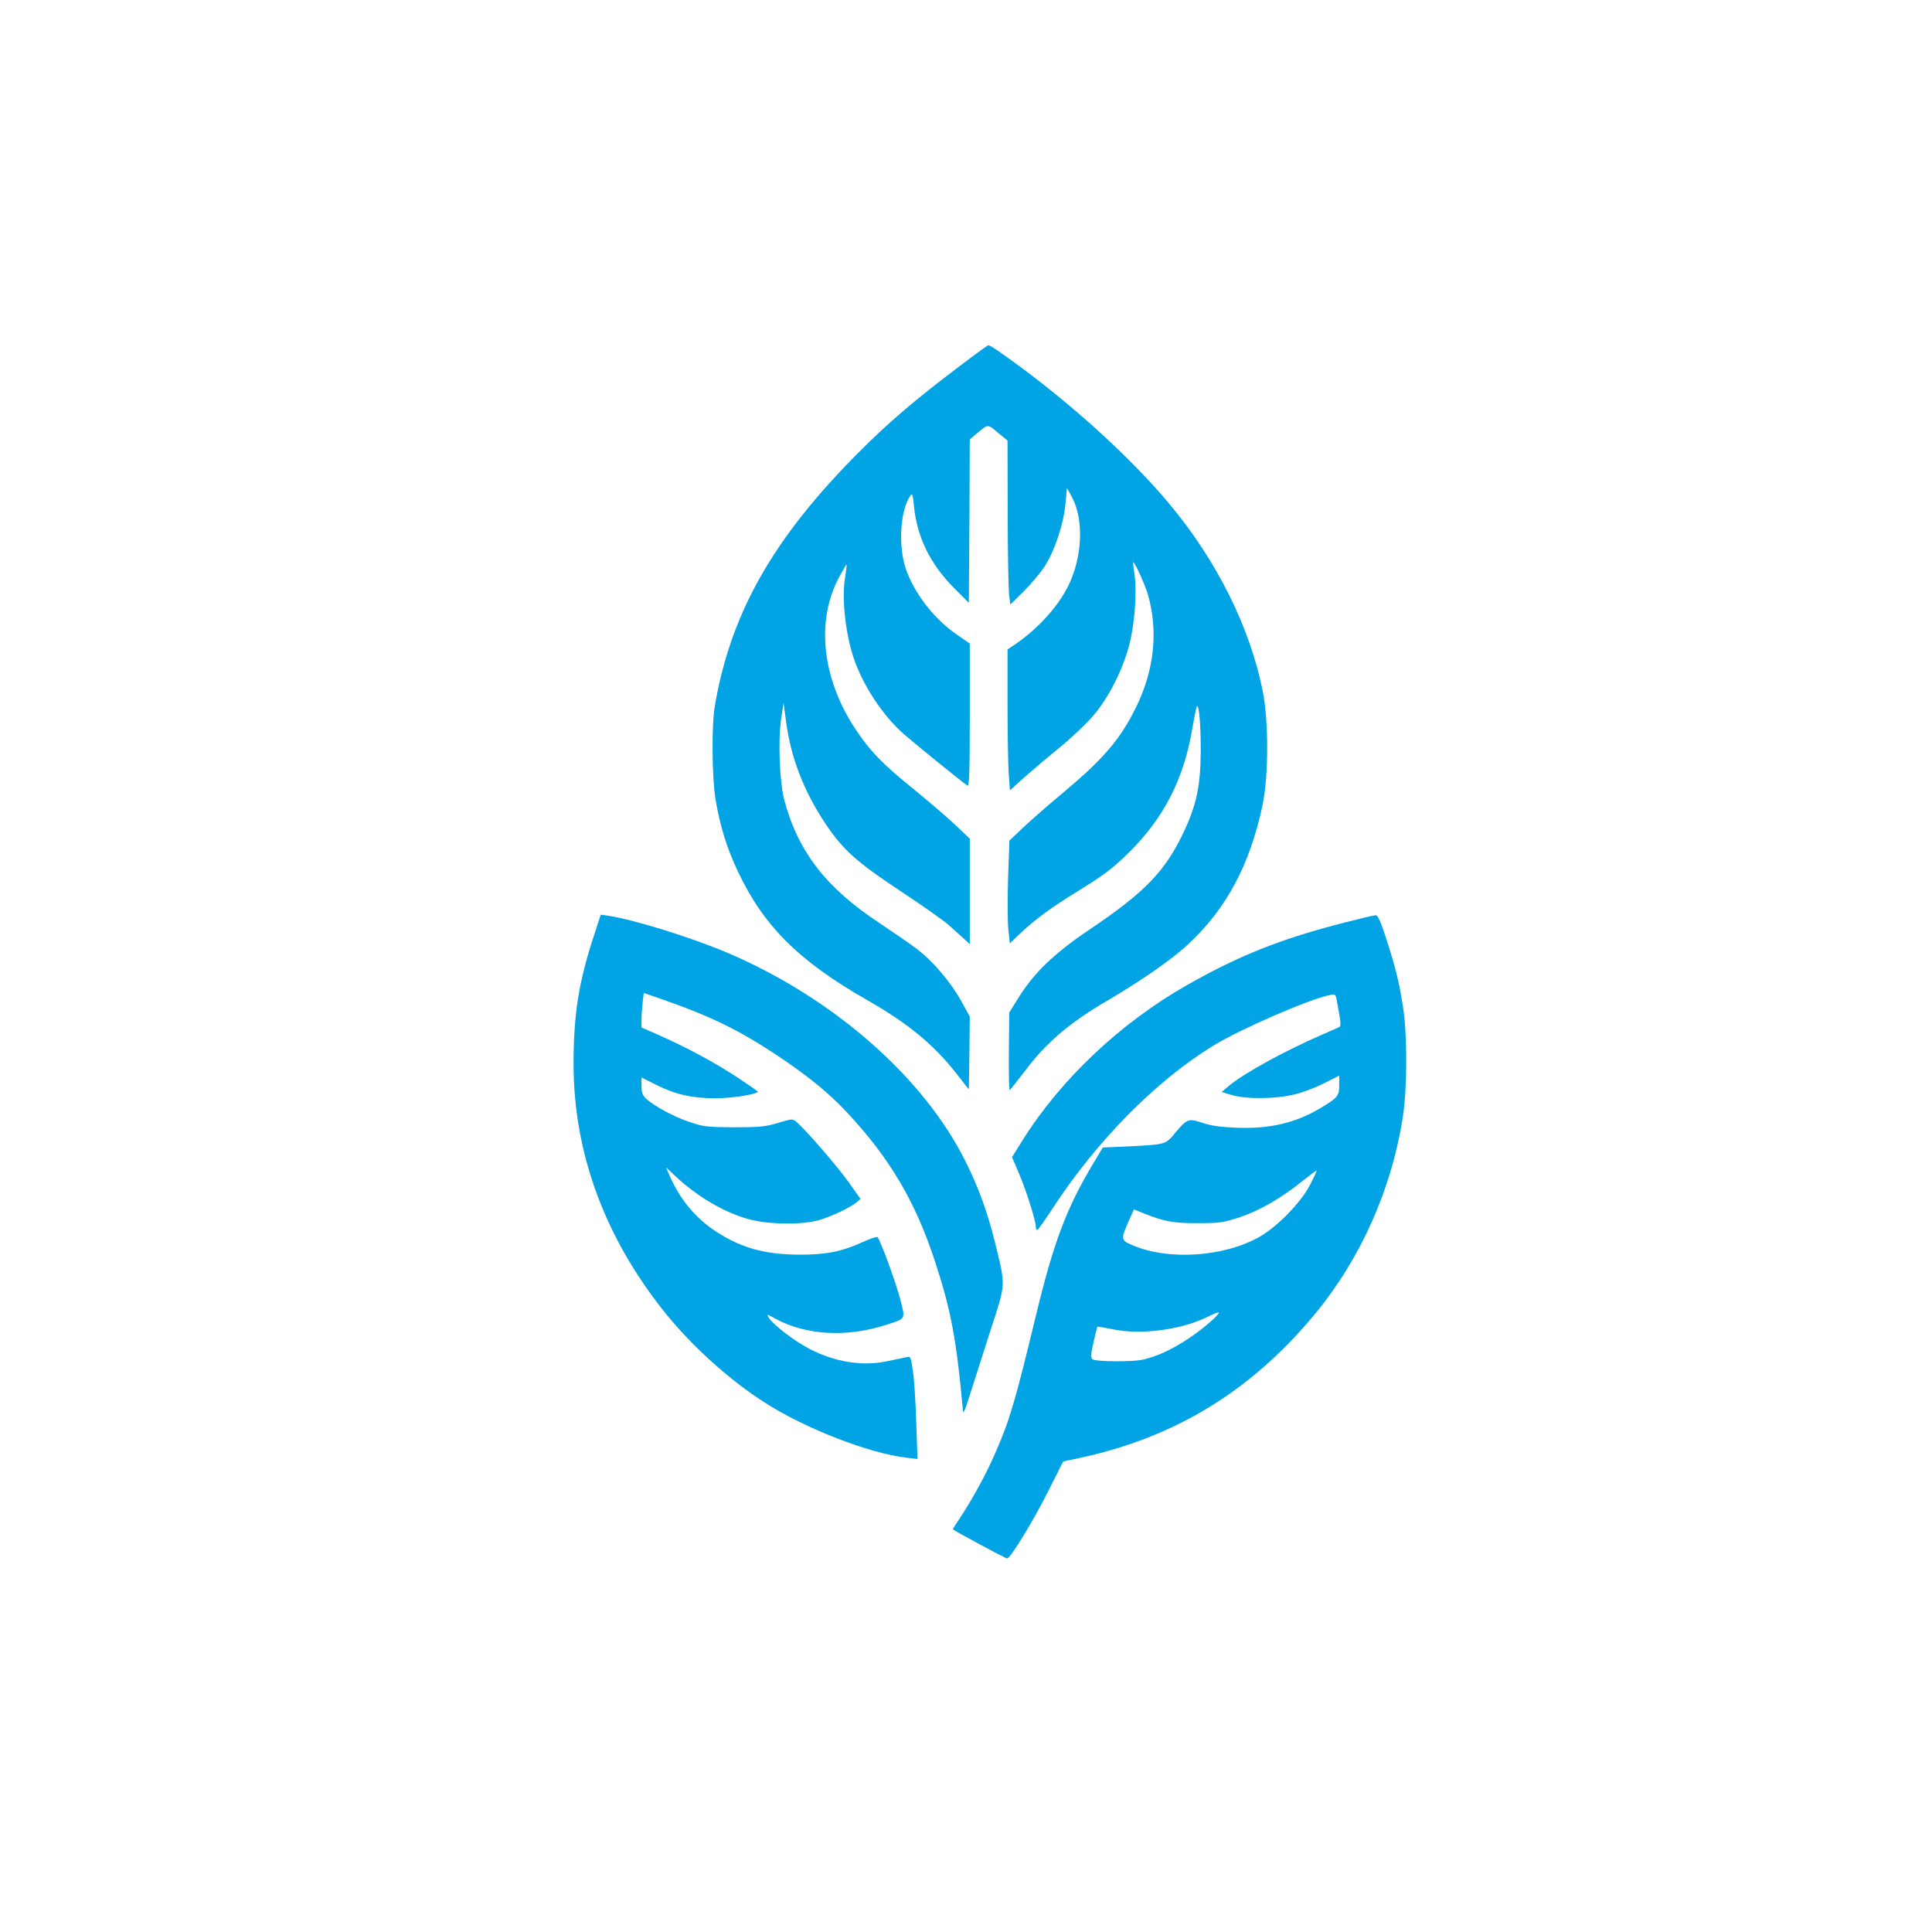
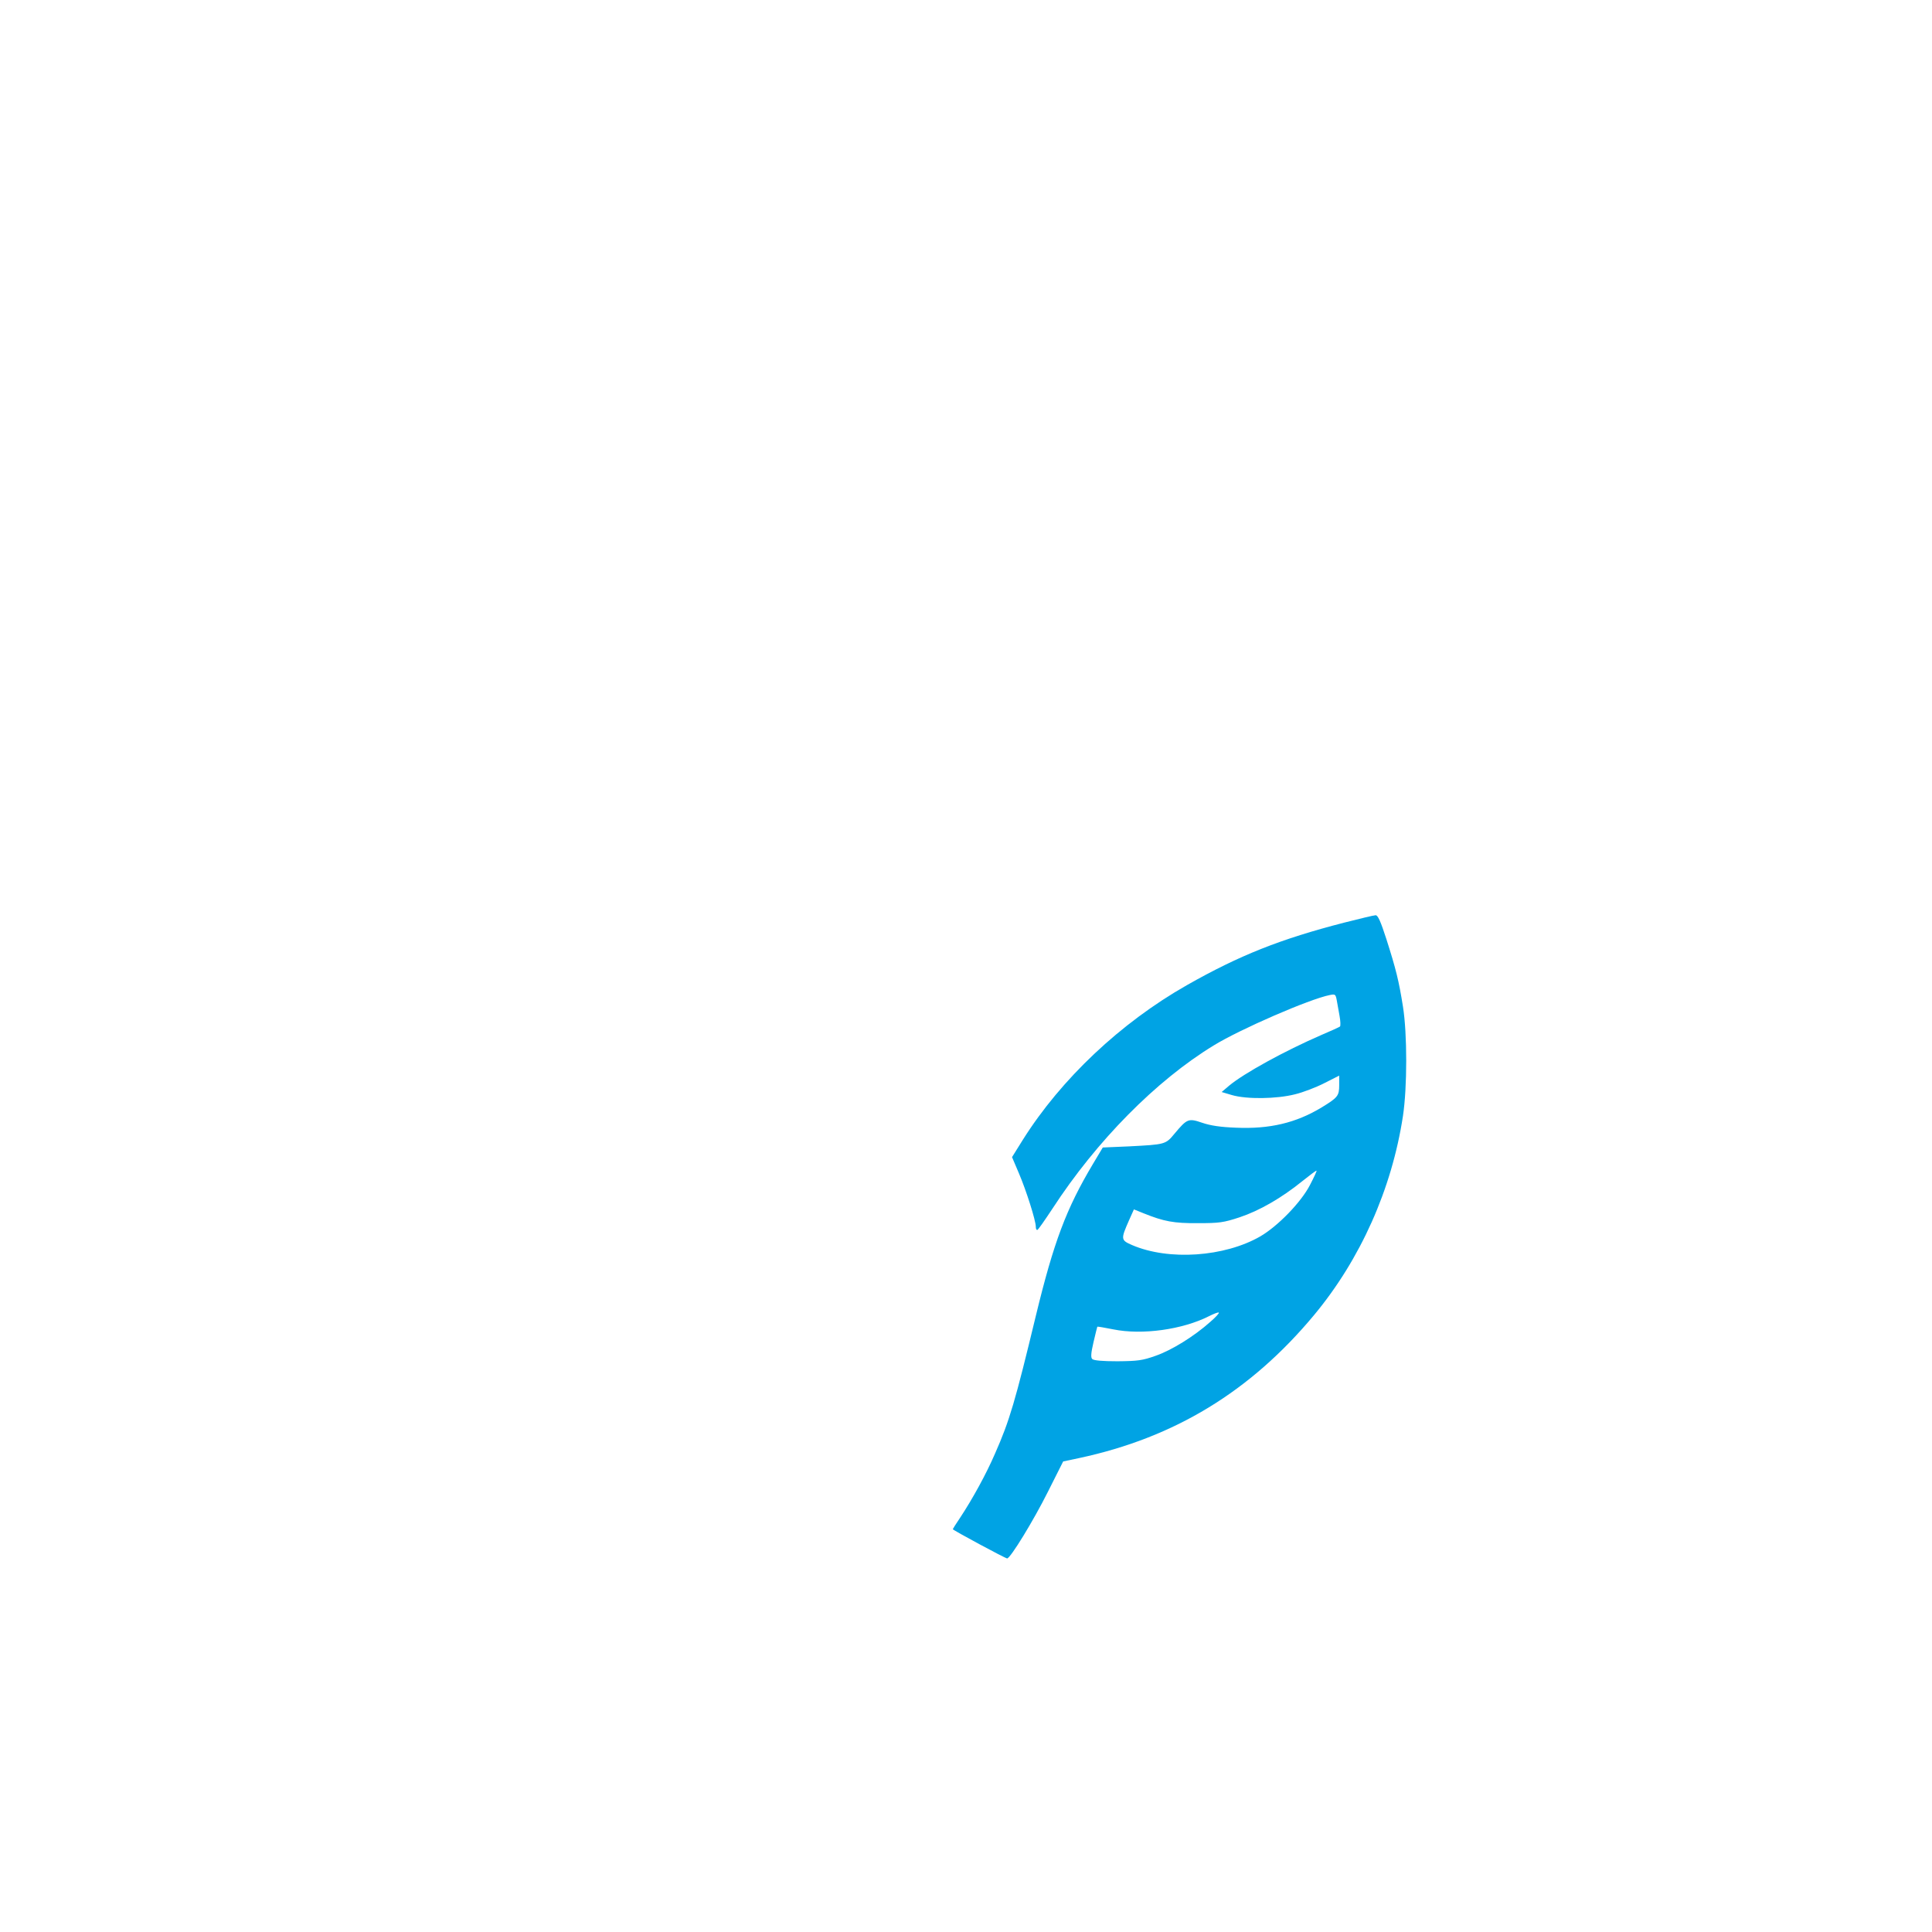
<svg xmlns="http://www.w3.org/2000/svg" version="1.0" width="1024pt" height="1024pt" viewBox="0 0 1024 1024" preserveAspectRatio="xMidYMid meet">
  <g transform="translate(0,1024) scale(0.1,-0.1)" fill="#00a3e4" stroke="none">
-     <path d="M5079 8294 c-231 -175 -369 -292 -529 -453 -451 -452 -677 -850 -761 -1341 -18 -103 -16 -381 4 -500 23 -137 60 -257 117 -377 137 -291 324 -477 685 -683 216 -123 354 -236 474 -390 l66 -84 3 193 2 193 -45 82 c-56 100 -149 210 -230 272 -33 26 -125 89 -204 142 -280 184 -429 375 -503 647 -26 95 -35 318 -18 434 l13 86 13 -97 c25 -191 93 -370 210 -545 91 -136 165 -203 397 -356 115 -76 232 -158 260 -184 29 -26 64 -58 80 -72 l27 -25 0 280 0 279 -77 73 c-43 41 -142 125 -220 189 -164 132 -233 203 -312 323 -175 267 -207 572 -83 802 20 37 37 66 39 65 1 -2 -2 -32 -8 -68 -18 -105 1 -289 43 -419 48 -148 156 -313 271 -413 69 -60 315 -259 335 -271 9 -6 12 71 12 373 l0 380 -62 43 c-127 85 -235 226 -279 359 -39 123 -27 305 26 382 10 15 13 7 19 -55 17 -166 85 -305 211 -433 l80 -80 3 433 2 433 32 27 c66 56 61 56 117 9 l51 -42 1 -380 c0 -209 4 -405 7 -435 l7 -54 70 69 c39 39 88 97 110 130 53 80 103 229 112 335 l8 84 27 -50 c64 -119 55 -321 -22 -473 -57 -114 -170 -235 -297 -318 l-23 -15 0 -283 c0 -155 3 -323 6 -373 l7 -91 76 69 c42 37 128 110 191 161 63 52 143 128 177 169 81 95 155 243 189 375 29 114 41 288 26 378 -5 31 -7 57 -6 57 9 0 64 -121 78 -171 56 -193 34 -403 -64 -600 -83 -168 -170 -270 -385 -450 -77 -64 -173 -148 -213 -186 l-72 -68 -7 -195 c-3 -107 -3 -230 1 -273 l8 -77 46 44 c85 81 167 142 328 241 131 81 177 117 260 199 183 182 288 387 333 652 11 64 22 119 25 121 11 12 21 -105 20 -242 -1 -176 -22 -278 -85 -414 -101 -218 -208 -329 -512 -533 -178 -120 -285 -223 -365 -350 l-53 -85 -2 -207 c-1 -113 1 -205 4 -204 4 2 41 49 83 104 110 147 238 256 436 371 177 104 345 220 427 298 203 188 327 421 394 735 33 156 34 447 1 610 -69 341 -246 694 -499 995 -193 230 -483 496 -779 716 -119 88 -165 119 -177 119 -2 0 -74 -52 -158 -116z" />
-     <path d="M3147 5278 c-80 -244 -107 -415 -107 -677 0 -468 163 -914 478 -1310 144 -181 346 -364 534 -484 216 -139 554 -270 752 -293 l59 -7 -7 197 c-3 109 -11 232 -18 273 -11 74 -11 75 -37 69 -14 -3 -60 -13 -101 -21 -127 -28 -276 -4 -410 66 -79 41 -188 124 -214 163 -14 23 -14 23 37 -5 160 -86 373 -98 577 -33 114 36 109 28 82 136 -22 86 -105 313 -121 331 -4 4 -42 -9 -85 -29 -103 -47 -187 -64 -324 -64 -186 0 -314 35 -449 124 -107 70 -187 167 -242 290 l-21 49 52 -49 c112 -105 256 -190 383 -225 105 -30 290 -32 379 -5 66 20 159 64 194 92 l23 19 -65 92 c-59 82 -221 270 -274 316 -20 18 -23 18 -99 -5 -67 -20 -100 -23 -233 -23 -141 1 -162 3 -235 28 -82 27 -189 85 -231 124 -18 17 -24 32 -24 67 l0 45 78 -39 c102 -51 189 -71 315 -71 84 0 209 19 224 34 1 2 -46 35 -105 74 -121 80 -270 160 -414 224 l-98 43 0 40 c0 23 3 64 6 92 l6 51 107 -37 c251 -88 402 -162 603 -296 163 -109 271 -197 369 -302 226 -242 362 -472 467 -795 82 -251 112 -410 145 -777 2 -29 9 -15 40 85 21 66 70 218 108 338 81 249 80 226 23 460 -40 162 -88 294 -157 432 -222 446 -701 865 -1257 1103 -189 81 -497 177 -635 198 l-41 6 -37 -114z" />
    <path d="M7125 5350 c-338 -87 -555 -173 -835 -332 -350 -199 -665 -496 -868 -818 l-58 -93 37 -87 c38 -89 89 -249 89 -282 0 -10 3 -18 8 -17 4 0 40 52 81 114 233 358 549 678 854 864 140 86 508 246 615 267 29 6 31 4 37 -27 3 -19 10 -56 15 -84 5 -27 6 -53 2 -56 -4 -3 -47 -23 -97 -44 -198 -86 -412 -204 -490 -269 l-40 -34 54 -16 c78 -23 237 -21 335 4 42 10 112 37 155 59 l79 40 0 -50 c0 -57 -7 -66 -92 -118 -137 -83 -277 -116 -456 -108 -81 3 -134 11 -178 26 -73 25 -80 22 -147 -58 -47 -57 -49 -57 -240 -67 l-140 -6 -52 -87 c-142 -238 -208 -414 -303 -806 -109 -452 -139 -555 -216 -729 -47 -109 -119 -240 -185 -340 -22 -32 -39 -60 -39 -61 0 -5 279 -155 288 -155 17 0 139 199 216 353 l81 161 85 18 c505 108 908 353 1245 758 246 296 412 668 471 1055 23 153 23 436 0 580 -22 138 -37 198 -88 358 -30 93 -45 127 -57 126 -9 0 -83 -18 -166 -39z m-182 -1391 c-47 -91 -169 -217 -263 -272 -189 -109 -485 -130 -680 -46 -60 26 -60 31 -16 131 l26 58 52 -21 c107 -43 159 -53 288 -52 112 0 135 3 220 31 105 35 222 102 333 192 40 32 73 57 75 55 2 -1 -14 -36 -35 -76z m-528 -725 c-86 -77 -206 -151 -290 -180 -70 -25 -95 -28 -202 -29 -80 0 -126 4 -134 12 -8 8 -7 30 7 90 10 43 19 79 20 81 1 2 39 -5 85 -14 153 -31 367 -1 507 70 26 13 49 22 52 19 3 -3 -17 -25 -45 -49z" />
  </g>
</svg>